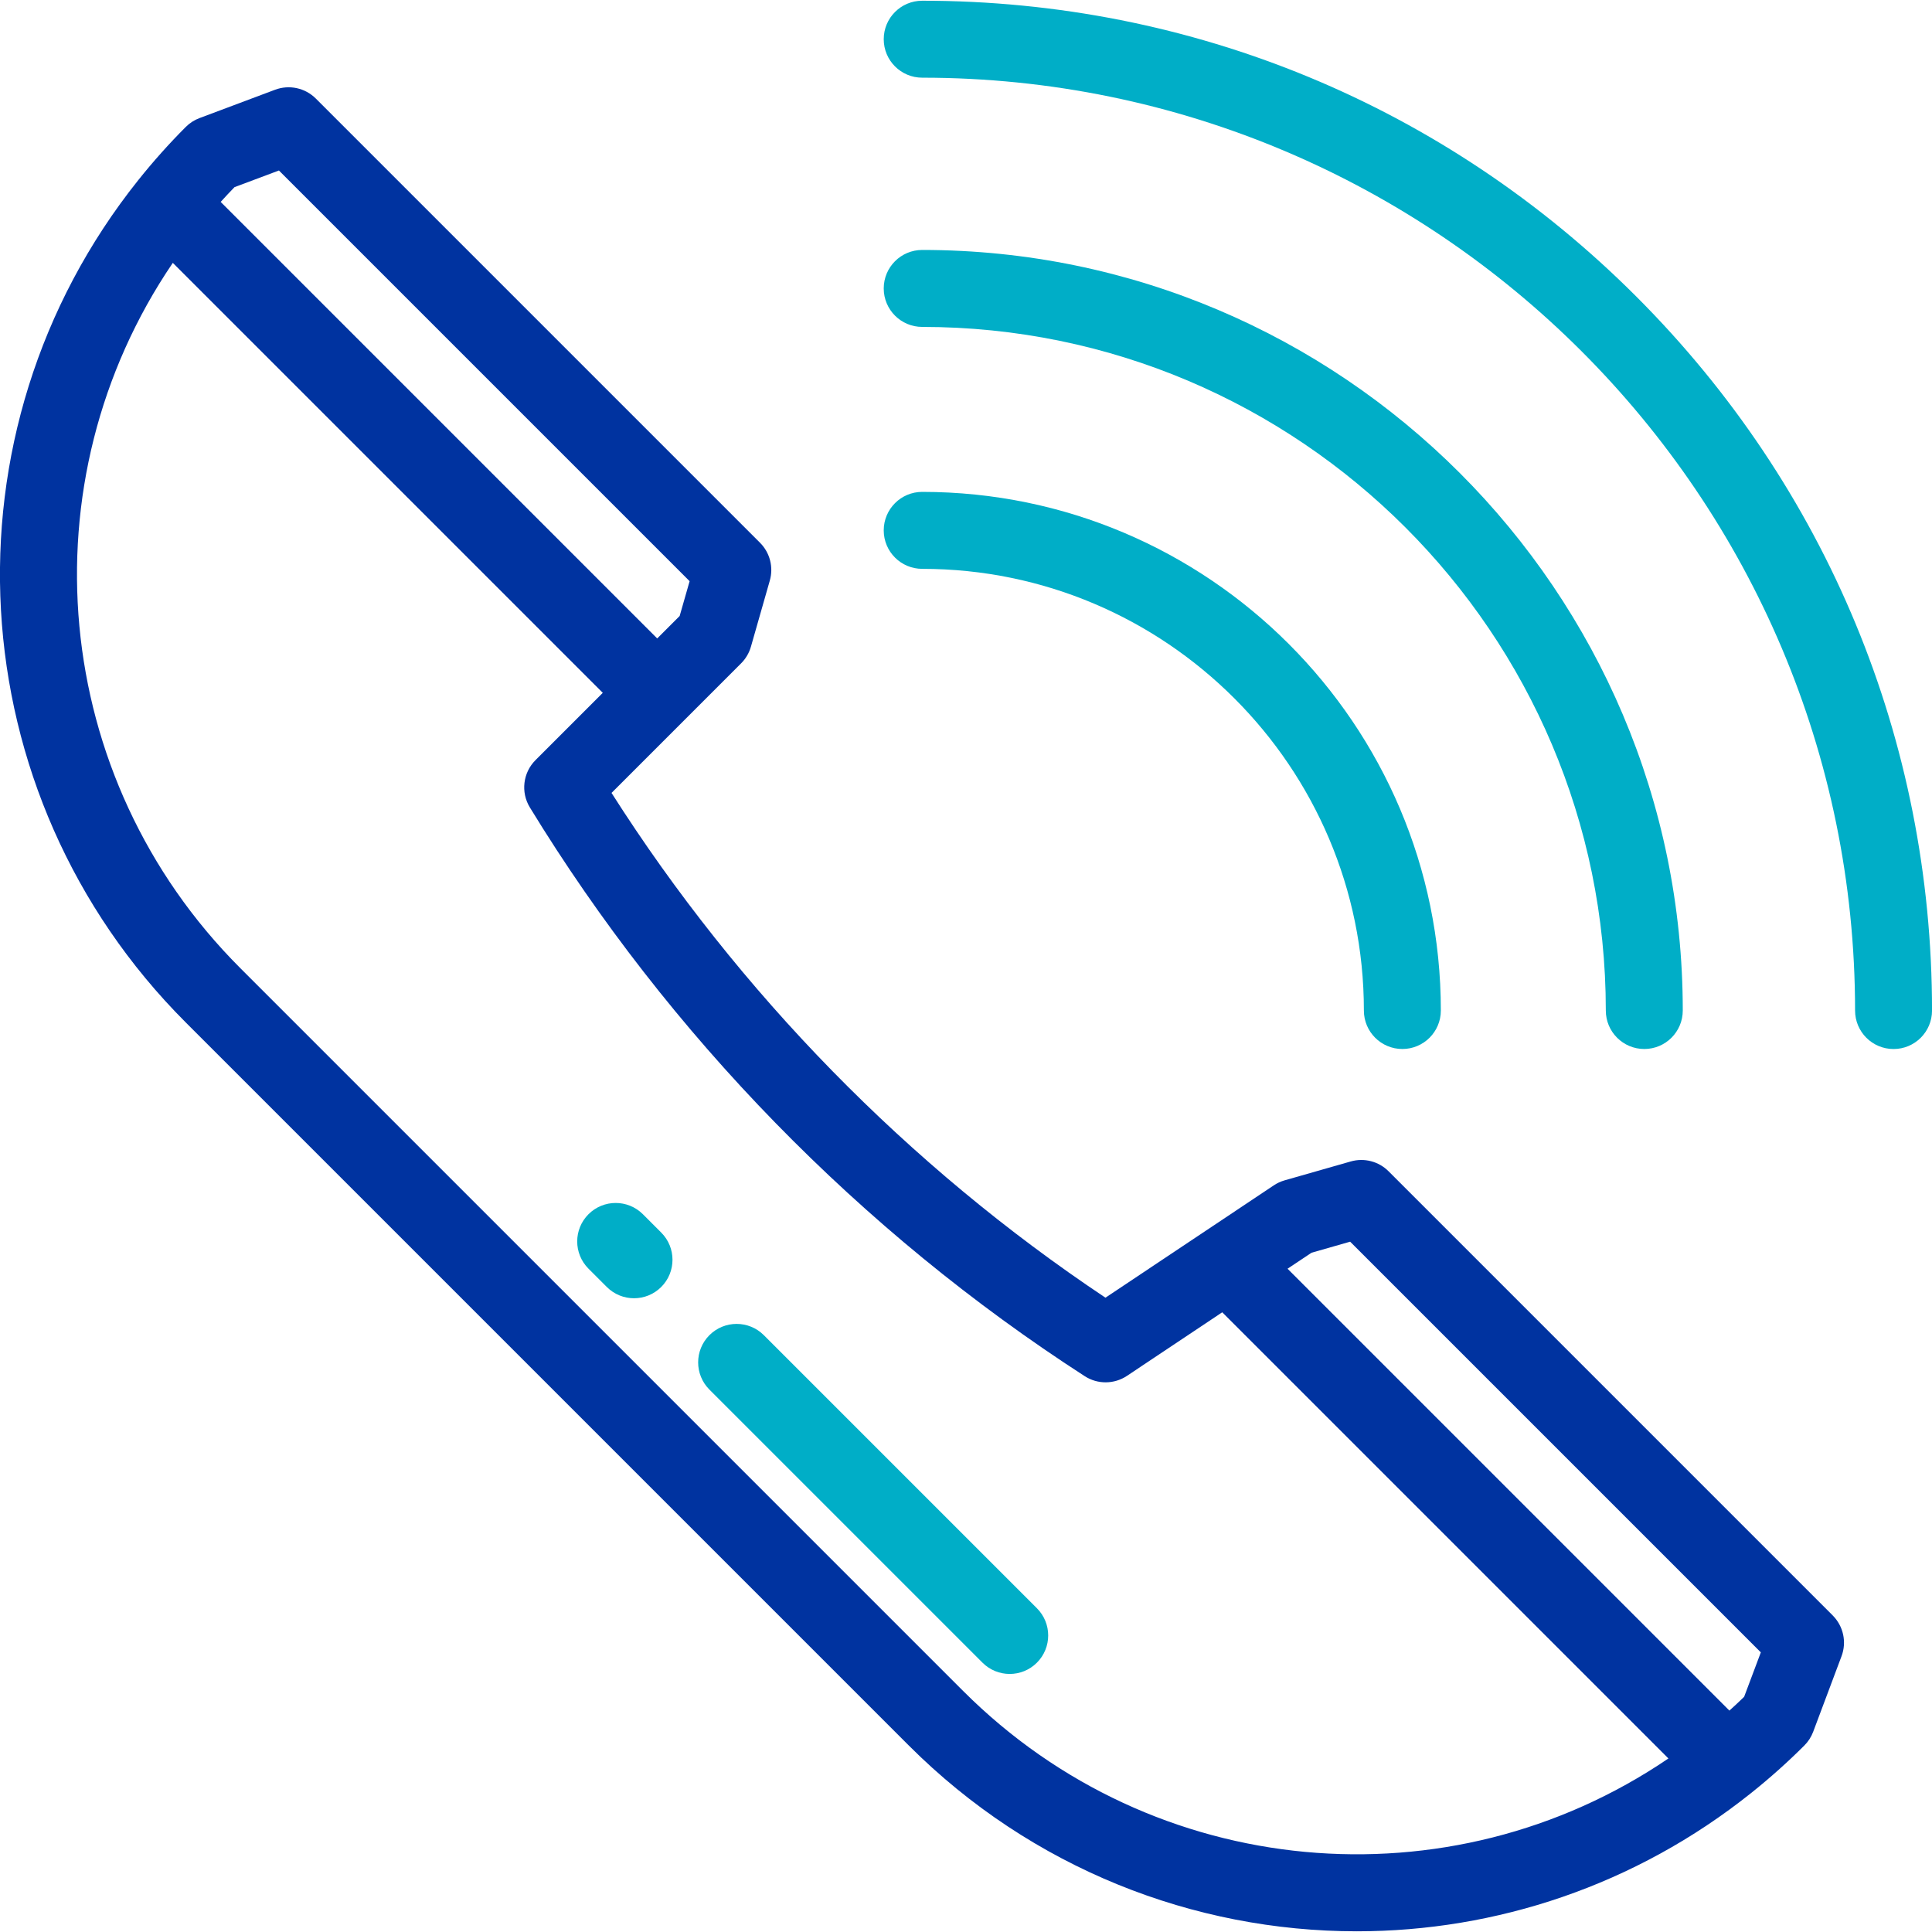
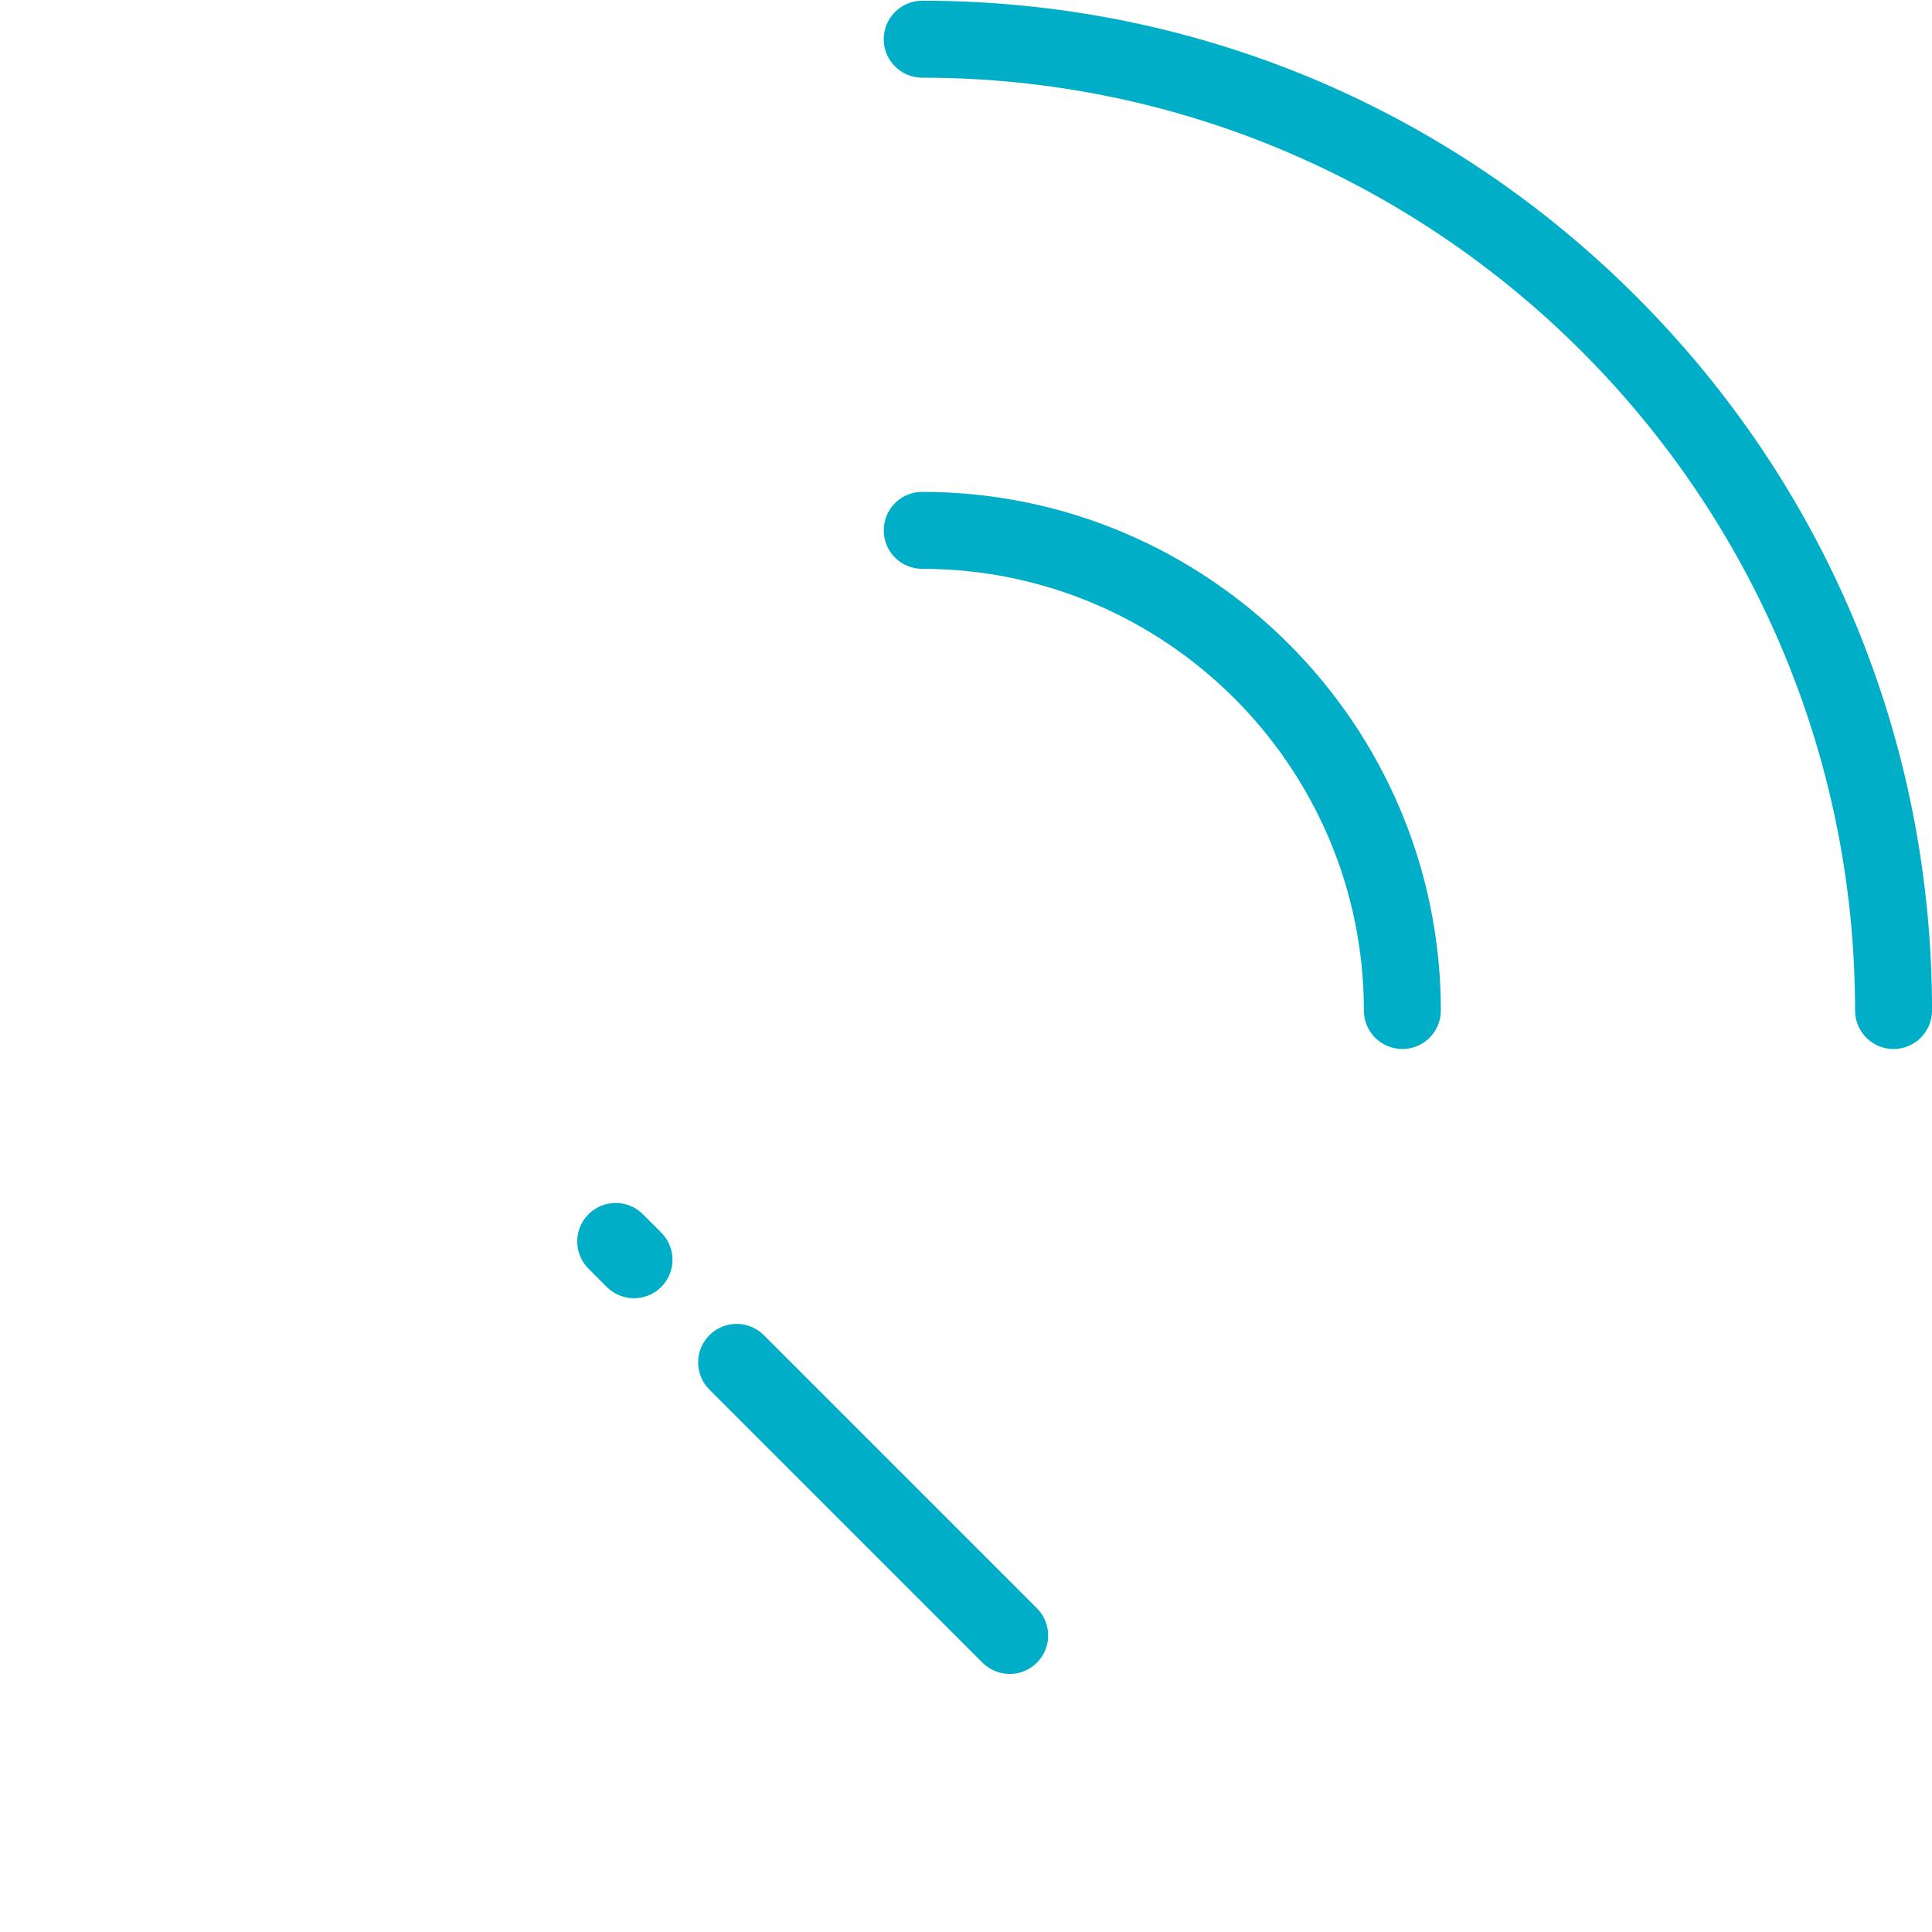
<svg xmlns="http://www.w3.org/2000/svg" height="72" viewBox="0 0 72 72" width="72">
  <g fill="none">
-     <path d="m68.301 60.203-16.554-16.554c-.368-.368-.907-.508-1.408-.365l-2.465.704c-.143.041-.278.103-.402.186l-2.536 1.692-3.739 2.495c-7.339-4.896-13.671-11.368-18.407-18.811l2.715-2.715c0-0.0 0-0.0.001-.001l2.114-2.114c.172-.172.298-.386.365-.62l.704-2.465c.143-.501.003-1.04-.365-1.408l-16.554-16.554c-.398-.398-.991-.526-1.518-.329l-2.818 1.057c-.192.072-.366.184-.51.329-.618.618-1.213 1.284-1.768 1.979-0.0 0-.001.001-.001.001-7.5 9.39-6.74 22.887 1.769 31.395l26.944 26.944c4.59 4.59 10.631 6.925 16.697 6.925 5.178 0 10.374-1.702 14.698-5.156.695-.555 1.361-1.15 1.98-1.769.145-.145.257-.319.329-.51l1.057-2.818c.198-.527.069-1.12-.329-1.518zm-59.563-53.228 1.657-.621 15.305 15.305-.371 1.297-.837.837-8.094-8.094-8.174-8.174c.169-.187.34-.37.514-.549zm27.159 56.046-26.944-26.944c-7.091-7.091-8.056-18.125-2.513-26.281l16.024 16.024-2.508 2.508c-.468.468-.555 1.197-.21 1.762 5.181 8.478 12.331 15.807 20.679 21.196.48.31 1.098.305 1.574-.012l3.55-2.369 16.628 16.628c-8.155 5.544-19.19 4.578-26.281-2.513zm29.102.214c-.179.174-.362.345-.549.514l-16.467-16.467.895-.597 1.438-.411 15.305 15.305z" fill="#0033a0" />
    <g fill="#00aec7">
      <path d="m38.643 59.935-10.177-10.177c-.56-.56-1.468-.56-2.028 0-.56.56-.56 1.468 0 2.028l10.177 10.177c.28.28.647.42 1.014.42.367 0 .734-.14 1.014-.42.56-.56.56-1.468 0-2.028zm-14.001-14.001-.683-.683c-.56-.56-1.468-.56-2.028 0-.56.56-.56 1.468 0 2.028l.683.683c.28.28.647.42 1.014.42s.734-.14 1.014-.42c.56-.56.56-1.468 0-2.028zm9.726-27.603c-.792 0-1.434.642-1.434 1.434s.642 1.434 1.434 1.434c9.076 0 16.46 7.384 16.46 16.46 0 .792.642 1.434 1.434 1.434s1.434-.642 1.434-1.434c0-10.658-8.671-19.328-19.328-19.328z" />
-       <path d="m34.368 9.315c-.792 0-1.434.642-1.434 1.434 0 .792.642 1.434 1.434 1.434 14.047 0 25.476 11.428 25.476 25.476 0 .792.642 1.434 1.434 1.434s1.434-.642 1.434-1.434c0-15.629-12.715-28.344-28.344-28.344z" />
      <path d="m60.978 11.049c-7.108-7.108-16.558-11.022-26.61-11.022-.792 0-1.434.642-1.434 1.434s.642 1.434 1.434 1.434c19.169 0 34.765 15.595 34.765 34.765 0 .792.642 1.434 1.434 1.434s1.434-.642 1.434-1.434c0-10.052-3.915-19.502-11.022-26.61z" />
    </g>
  </g>
</svg>